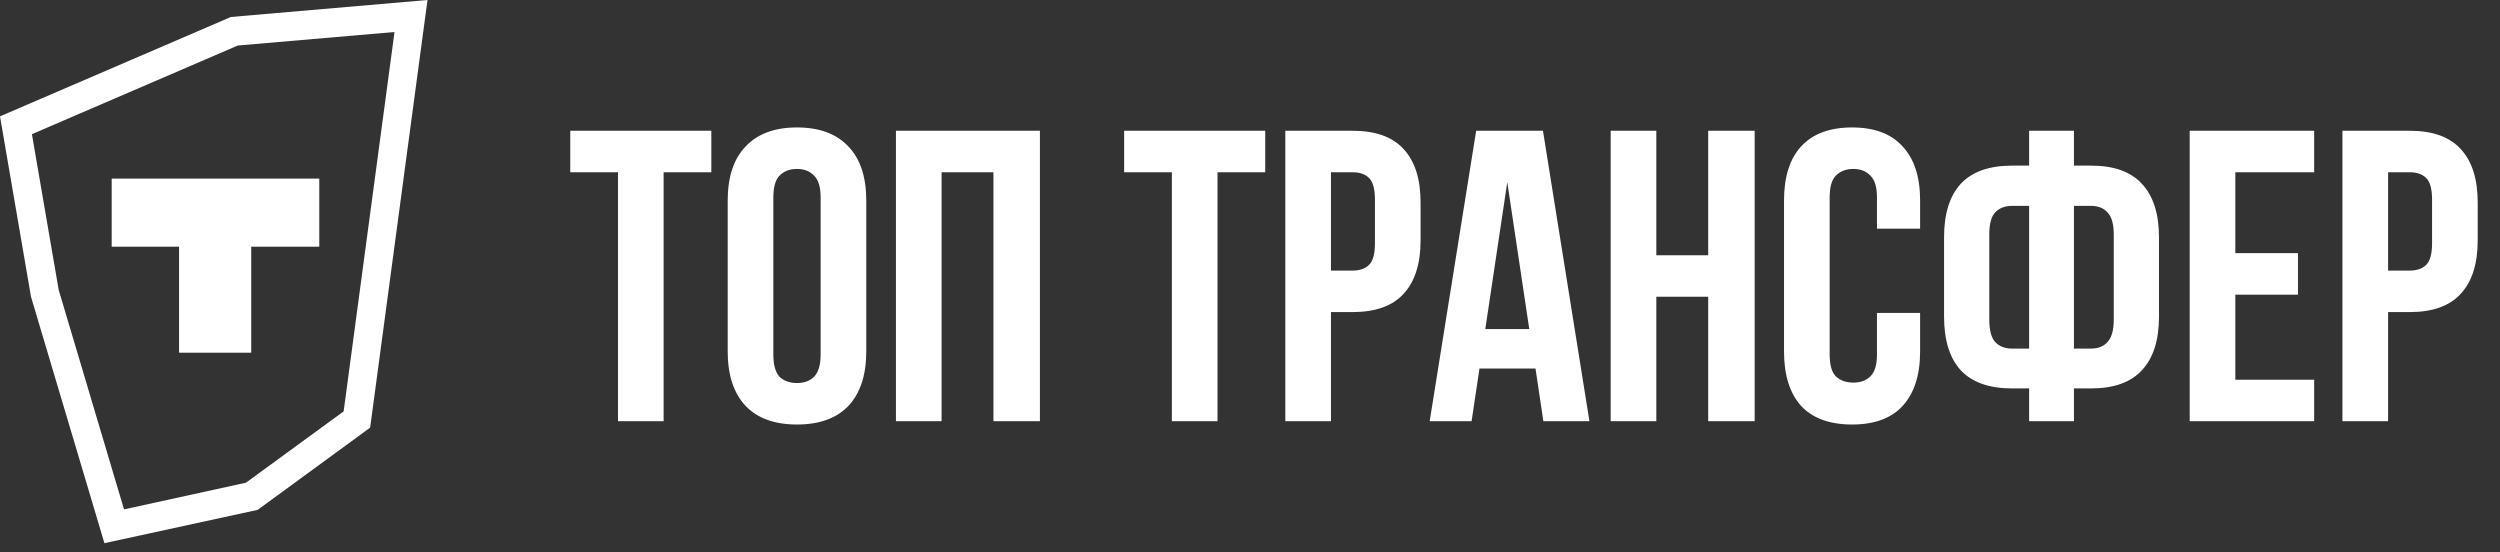
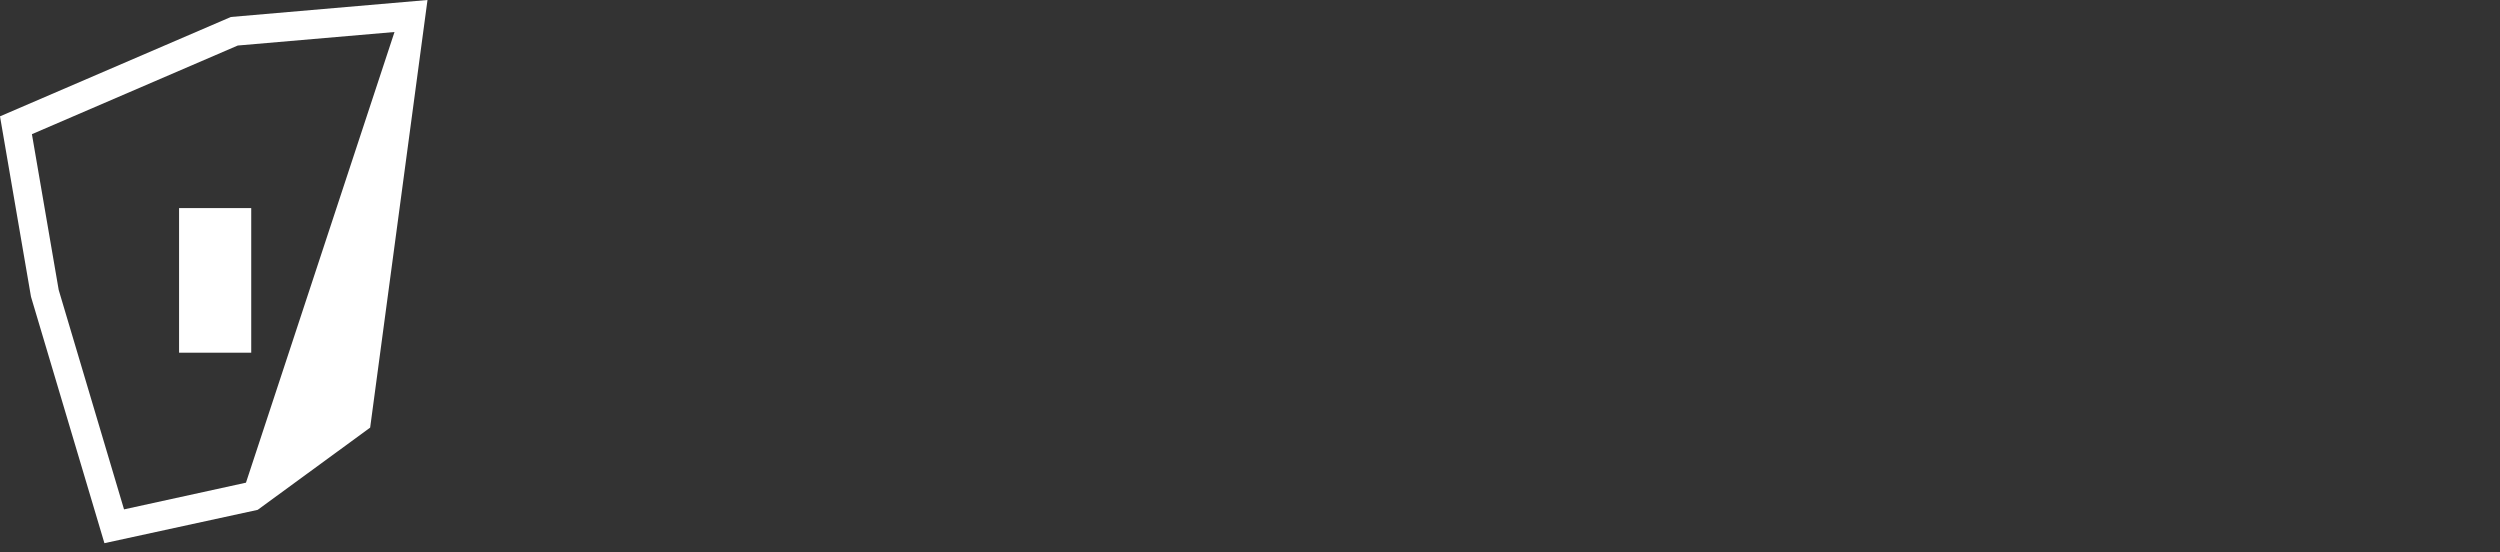
<svg xmlns="http://www.w3.org/2000/svg" width="181" height="40" viewBox="0 0 181 40" fill="none">
  <rect x="0" y="0" width="181" height="40" fill="#333333" stroke="none" />
-   <path d="M28.562 2.317L24.88 29.783L17.808 34.946L8.98 36.879L4.25 20.994L2.311 9.714L17.215 3.296L28.562 2.317ZM30.951 0L16.716 1.229L0 8.423L2.244 21.485L7.56 39.326L18.657 36.913L26.799 30.96L30.951 0Z" fill="white" />
-   <path d="M23.115 12.931H8.086V17.861H23.115V12.931Z" fill="white" />
+   <path d="M28.562 2.317L17.808 34.946L8.98 36.879L4.25 20.994L2.311 9.714L17.215 3.296L28.562 2.317ZM30.951 0L16.716 1.229L0 8.423L2.244 21.485L7.56 39.326L18.657 36.913L26.799 30.96L30.951 0Z" fill="white" />
  <path d="M18.189 15.066H12.965V25.535H18.189V15.066Z" fill="white" />
-   <path d="M41.287 9.467H51.5V12.471H48.046V30.495H44.742V12.471H41.287V9.467ZM55.99 25.659C55.99 26.42 56.14 26.96 56.44 27.281C56.761 27.581 57.181 27.732 57.702 27.732C58.223 27.732 58.633 27.581 58.934 27.281C59.254 26.96 59.414 26.42 59.414 25.659V14.304C59.414 13.543 59.254 13.012 58.934 12.712C58.633 12.391 58.223 12.231 57.702 12.231C57.181 12.231 56.761 12.391 56.44 12.712C56.14 13.012 55.99 13.543 55.99 14.304V25.659ZM52.685 14.514C52.685 12.812 53.116 11.51 53.977 10.609C54.838 9.688 56.08 9.227 57.702 9.227C59.324 9.227 60.566 9.688 61.427 10.609C62.288 11.51 62.718 12.812 62.718 14.514V25.448C62.718 27.151 62.288 28.462 61.427 29.384C60.566 30.285 59.324 30.735 57.702 30.735C56.08 30.735 54.838 30.285 53.977 29.384C53.116 28.462 52.685 27.151 52.685 25.448V14.514ZM68.17 30.495H64.866V9.467H75.29V30.495H71.925V12.471H68.17V30.495ZM81.388 9.467H91.602V12.471H88.147V30.495H84.843V12.471H81.388V9.467ZM97.924 9.467C99.586 9.467 100.817 9.908 101.618 10.789C102.439 11.67 102.85 12.962 102.85 14.664V17.398C102.85 19.1 102.439 20.392 101.618 21.273C100.817 22.154 99.586 22.595 97.924 22.595H96.362V30.495H93.057V9.467H97.924ZM96.362 12.471V19.591H97.924C98.444 19.591 98.845 19.451 99.125 19.17C99.406 18.89 99.546 18.369 99.546 17.608V14.454C99.546 13.693 99.406 13.172 99.125 12.892C98.845 12.612 98.444 12.471 97.924 12.471H96.362ZM115.075 30.495H111.74L111.17 26.68H107.114L106.543 30.495H103.509L106.874 9.467H111.71L115.075 30.495ZM107.535 23.826H110.719L109.127 13.192L107.535 23.826ZM119.918 30.495H116.613V9.467H119.918V18.479H123.673V9.467H127.037V30.495H123.673V21.483H119.918V30.495ZM139.016 22.655V25.448C139.016 27.151 138.595 28.462 137.754 29.384C136.933 30.285 135.711 30.735 134.089 30.735C132.467 30.735 131.235 30.285 130.394 29.384C129.573 28.462 129.163 27.151 129.163 25.448V14.514C129.163 12.812 129.573 11.51 130.394 10.609C131.235 9.688 132.467 9.227 134.089 9.227C135.711 9.227 136.933 9.688 137.754 10.609C138.595 11.51 139.016 12.812 139.016 14.514V16.557H135.892V14.304C135.892 13.543 135.731 13.012 135.411 12.712C135.111 12.391 134.7 12.231 134.179 12.231C133.659 12.231 133.238 12.391 132.918 12.712C132.617 13.012 132.467 13.543 132.467 14.304V25.659C132.467 26.42 132.617 26.951 132.918 27.251C133.238 27.551 133.659 27.701 134.179 27.701C134.7 27.701 135.111 27.551 135.411 27.251C135.731 26.951 135.892 26.42 135.892 25.659V22.655H139.016ZM146.908 28.122H145.677C144.014 28.122 142.773 27.681 141.952 26.8C141.151 25.919 140.75 24.627 140.75 22.925V17.188C140.75 15.485 141.151 14.194 141.952 13.313C142.773 12.431 144.014 11.991 145.677 11.991H146.908V9.467H150.153V11.991H151.384C153.046 11.991 154.278 12.431 155.079 13.313C155.9 14.194 156.311 15.485 156.311 17.188V22.925C156.311 24.627 155.9 25.919 155.079 26.8C154.278 27.681 153.046 28.122 151.384 28.122H150.153V30.495H146.908V28.122ZM150.153 14.905V25.238H151.384C151.905 25.238 152.305 25.078 152.586 24.758C152.886 24.437 153.036 23.896 153.036 23.136V16.977C153.036 16.216 152.886 15.686 152.586 15.385C152.305 15.065 151.905 14.905 151.384 14.905H150.153ZM146.908 14.905H145.677C145.156 14.905 144.745 15.065 144.445 15.385C144.165 15.686 144.024 16.216 144.024 16.977V23.136C144.024 23.896 144.165 24.437 144.445 24.758C144.745 25.078 145.156 25.238 145.677 25.238H146.908V14.905ZM161.838 18.329H166.374V21.333H161.838V27.491H167.546V30.495H158.534V9.467H167.546V12.471H161.838V18.329ZM174.46 9.467C176.122 9.467 177.353 9.908 178.154 10.789C178.976 11.67 179.386 12.962 179.386 14.664V17.398C179.386 19.1 178.976 20.392 178.154 21.273C177.353 22.154 176.122 22.595 174.46 22.595H172.898V30.495H169.593V9.467H174.46ZM172.898 12.471V19.591H174.46C174.98 19.591 175.381 19.451 175.661 19.17C175.942 18.89 176.082 18.369 176.082 17.608V14.454C176.082 13.693 175.942 13.172 175.661 12.892C175.381 12.612 174.98 12.471 174.46 12.471H172.898Z" fill="white" />
</svg>